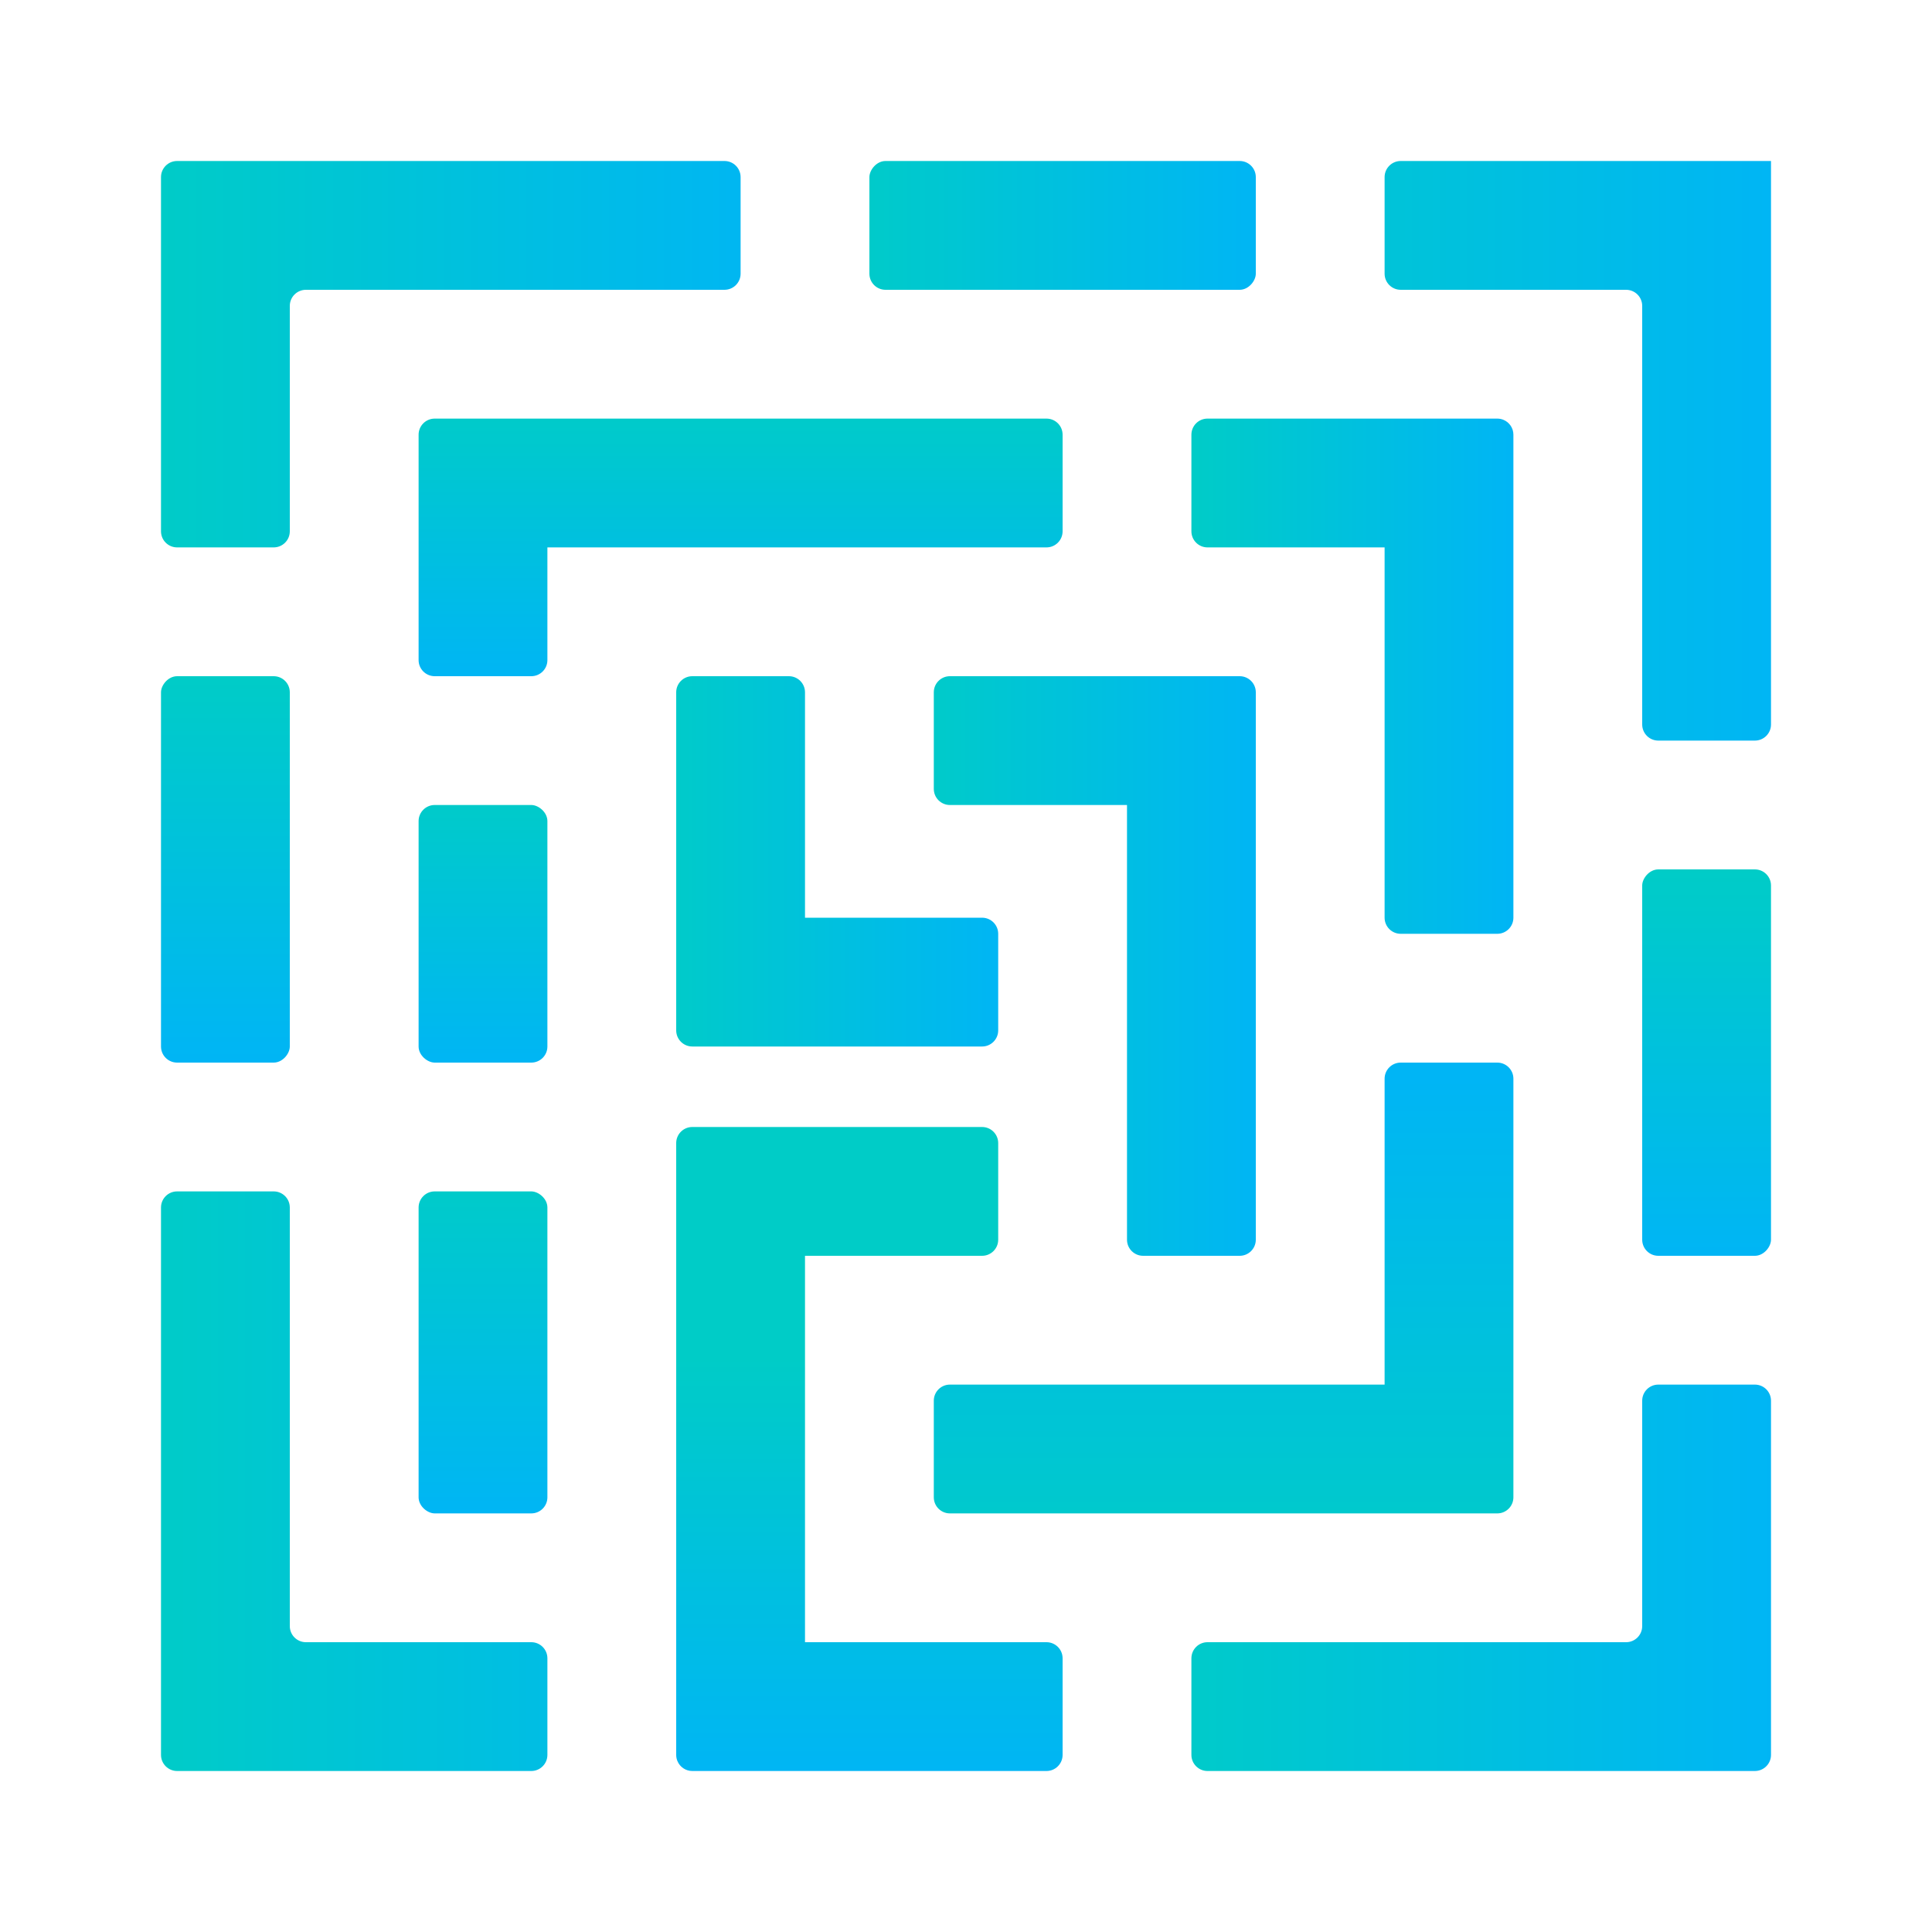
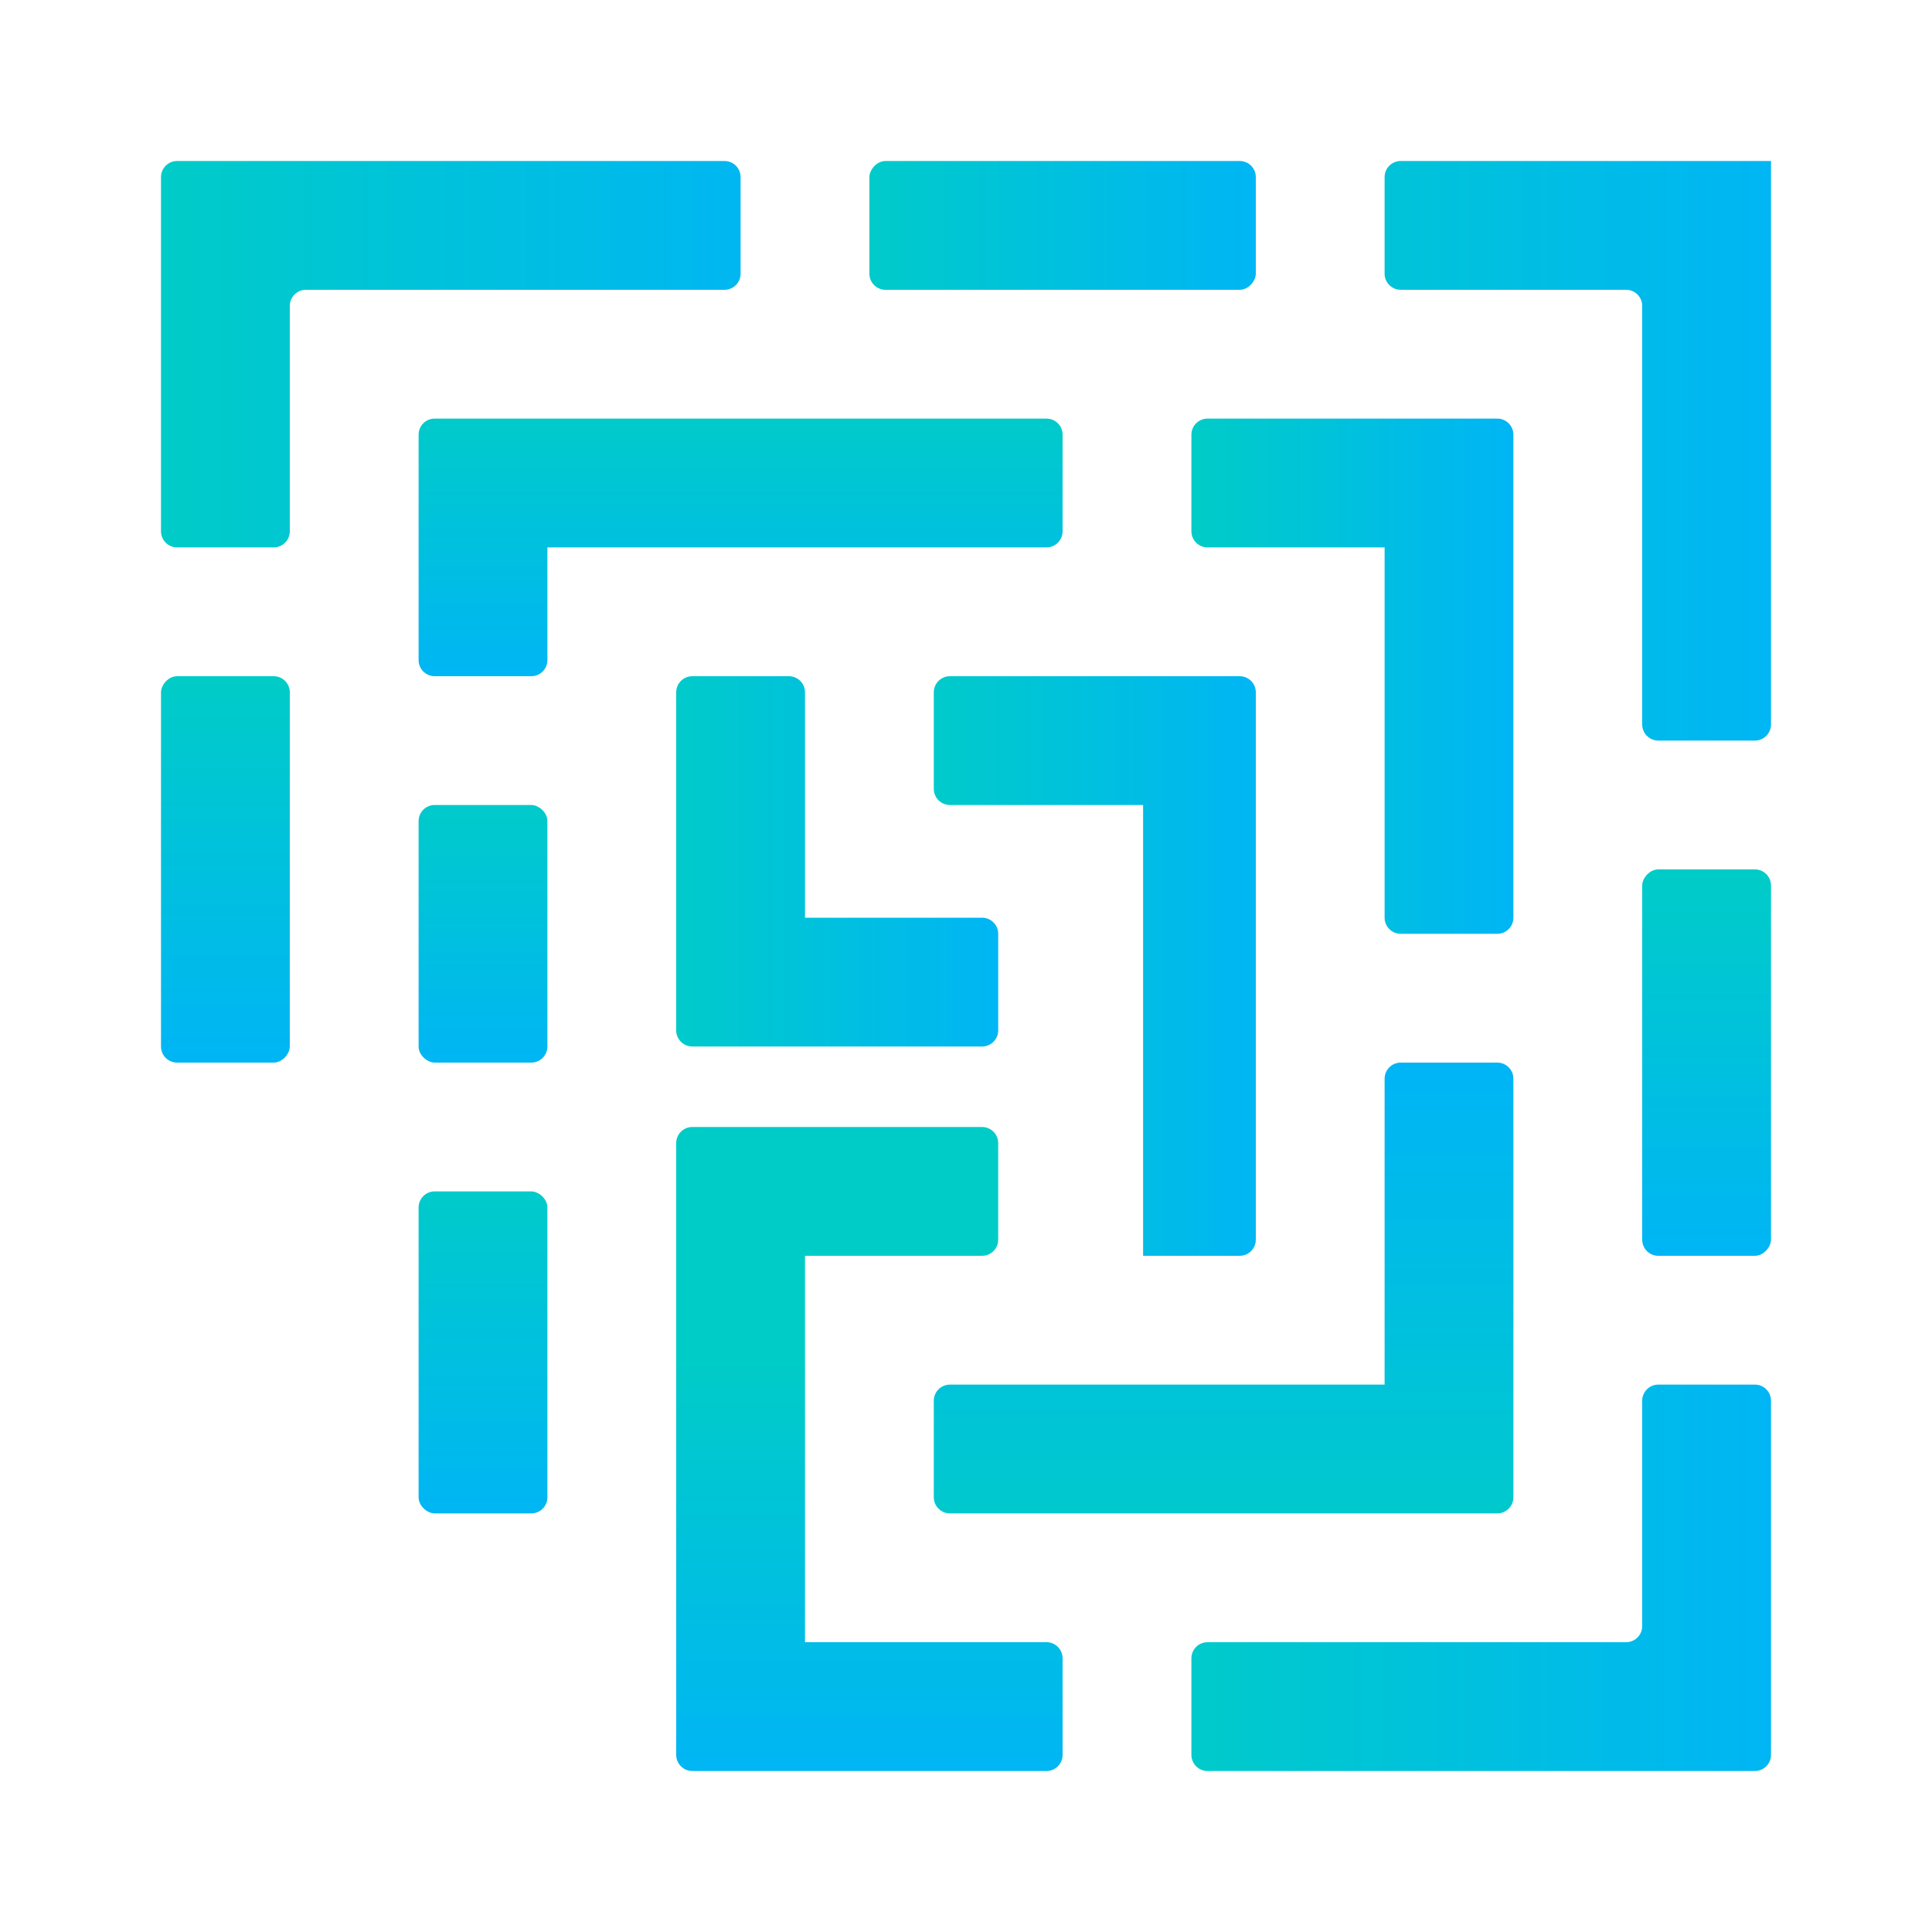
<svg xmlns="http://www.w3.org/2000/svg" width="120" height="120" viewBox="0 0 120 120" fill="none">
-   <path fill-rule="evenodd" clip-rule="evenodd" d="M10 106.995L10 109C10 109.552 10.448 110 11 110H18H33C33.552 110 34 109.552 34 109V103C34 102.448 33.552 102 33 102L19 102C18.448 102 18 101.552 18 101L18 75C18 74.448 17.552 74 17 74H11C10.448 74 10 74.448 10 75L10 106.995Z" fill="url(#paint0_linear_482_1598)" />
  <path fill-rule="evenodd" clip-rule="evenodd" d="M102 110H109C109.552 110 110 109.552 110 109V102V87C110 86.448 109.552 86 109 86H103C102.448 86 102 86.448 102 87L102 101C102 101.552 101.552 102 101 102L75 102C74.448 102 74 102.448 74 103V109C74 109.552 74.448 110 75 110L102 110Z" fill="url(#paint1_linear_482_1598)" />
  <rect width="8" height="24" rx="1" transform="matrix(1 8.74228e-08 8.74227e-08 -1 102 78)" fill="url(#paint2_linear_482_1598)" />
  <path fill-rule="evenodd" clip-rule="evenodd" d="M87 58C86.448 58 86 57.552 86 57L86 34H75C74.448 34 74 33.552 74 33V27C74 26.448 74.448 26 75 26L86.998 26C86.999 26 86.999 26 87 26H93C93.138 26 93.27 26.028 93.389 26.079C93.748 26.23 94 26.586 94 27V33C94 33 94 33.001 94 33.001L94 57C94 57.552 93.552 58 93 58H87Z" fill="url(#paint3_linear_482_1598)" />
  <path fill-rule="evenodd" clip-rule="evenodd" d="M93 66C93.552 66 94 66.448 94 67V87V93C94 93.552 93.552 94 93 94H87H59C58.448 94 58 93.552 58 93V87C58 86.448 58.448 86 59 86H86V67C86 66.448 86.448 66 87 66H93Z" fill="url(#paint4_linear_482_1598)" />
  <rect width="8" height="24" rx="1" transform="matrix(1 8.74228e-08 8.74228e-08 -1 10 66)" fill="url(#paint5_linear_482_1598)" />
  <path fill-rule="evenodd" clip-rule="evenodd" d="M18 10H11C10.448 10 10 10.448 10 11V18V33C10 33.552 10.448 34 11 34H17C17.552 34 18 33.552 18 33L18 19C18 18.448 18.448 18 19 18L45 18C45.552 18 46 17.552 46 17V11C46 10.448 45.552 10 45 10L18 10Z" fill="url(#paint6_linear_482_1598)" />
  <path fill-rule="evenodd" clip-rule="evenodd" d="M86 11C86 10.448 86.448 10 87 10H110C110 10 110 10 110 10V10C110 10 110 10 110 10C110 10 110 10 110 10L110 45C110 45.552 109.552 46 109 46H103C102.448 46 102 45.552 102 45L102 19C102 18.448 101.552 18 101 18L87 18C86.448 18 86 17.552 86 17V11Z" fill="url(#paint7_linear_482_1598)" />
  <rect width="24" height="8" rx="1" transform="matrix(-1 -8.74228e-08 -8.74228e-08 1 78 10)" fill="url(#paint8_linear_482_1598)" />
  <path fill-rule="evenodd" clip-rule="evenodd" d="M65 26C65.552 26 66 26.448 66 27V33C66 33.552 65.552 34 65 34L34 34V41C34 41.552 33.552 42 33 42H27C26.448 42 26 41.552 26 41V33V27V27C26 26.448 26.448 26 27 26L65 26Z" fill="url(#paint9_linear_482_1598)" />
  <rect width="16" height="8" rx="1" transform="matrix(0 -1 -1 0 34 66)" fill="url(#paint10_linear_482_1598)" />
  <path fill-rule="evenodd" clip-rule="evenodd" d="M50 43V57H61C61.552 57 62 57.448 62 58V64C62 64.552 61.552 65 61 65H49H43C42.448 65 42 64.552 42 64V58V43C42 42.448 42.448 42 43 42H49C49.552 42 50 42.448 50 43Z" fill="url(#paint11_linear_482_1598)" />
-   <path fill-rule="evenodd" clip-rule="evenodd" d="M77 42C77.552 42 78 42.448 78 43V49V77C78 77.552 77.552 78 77 78H71C70.448 78 70 77.552 70 77V50H59C58.448 50 58 49.552 58 49V43C58 42.448 58.448 42 59 42H71H77Z" fill="url(#paint12_linear_482_1598)" />
+   <path fill-rule="evenodd" clip-rule="evenodd" d="M77 42C77.552 42 78 42.448 78 43V49V77C78 77.552 77.552 78 77 78H71V50H59C58.448 50 58 49.552 58 49V43C58 42.448 58.448 42 59 42H71H77Z" fill="url(#paint12_linear_482_1598)" />
  <rect width="20" height="8" rx="1" transform="matrix(0 -1 -1 0 34 94)" fill="url(#paint13_linear_482_1598)" />
  <path fill-rule="evenodd" clip-rule="evenodd" d="M61 78C61.552 78 62 77.552 62 77V71C62 70.448 61.552 70 61 70H49H43C42.965 70 42.931 70.002 42.898 70.005C42.394 70.056 42 70.482 42 71V77V103V109C42 109.138 42.028 109.27 42.079 109.389C42.23 109.748 42.586 110 43 110H49C49.001 110 49.002 110 49.002 110L65 110C65.552 110 66 109.552 66 109V103C66 102.448 65.552 102 65 102L50 102V78H61Z" fill="url(#paint14_linear_482_1598)" />
  <defs>
    <linearGradient id="paint0_linear_482_1598" x1="9.261" y1="110.248" x2="48.395" y2="110.248" gradientUnits="userSpaceOnUse">
      <stop stop-color="#00CCC7" />
      <stop offset="1" stop-color="#00B5F5" />
    </linearGradient>
    <linearGradient id="paint1_linear_482_1598" x1="110.642" y1="108.333" x2="71.257" y2="108.333" gradientUnits="userSpaceOnUse">
      <stop stop-color="#00B5F5" />
      <stop offset="1" stop-color="#00CCC7" />
    </linearGradient>
    <linearGradient id="paint2_linear_482_1598" x1="3" y1="24" x2="3" y2="1.9678e-06" gradientUnits="userSpaceOnUse">
      <stop stop-color="#00CCC7" />
      <stop offset="1" stop-color="#00B5F5" />
    </linearGradient>
    <linearGradient id="paint3_linear_482_1598" x1="74" y1="31" x2="94" y2="31" gradientUnits="userSpaceOnUse">
      <stop stop-color="#00CCC7" />
      <stop offset="1" stop-color="#00B5F5" />
    </linearGradient>
    <linearGradient id="paint4_linear_482_1598" x1="91" y1="98" x2="91" y2="67" gradientUnits="userSpaceOnUse">
      <stop stop-color="#00CCC7" />
      <stop offset="1" stop-color="#00B5F5" />
    </linearGradient>
    <linearGradient id="paint5_linear_482_1598" x1="3" y1="24" x2="3" y2="1.9678e-06" gradientUnits="userSpaceOnUse">
      <stop stop-color="#00CCC7" />
      <stop offset="1" stop-color="#00B5F5" />
    </linearGradient>
    <linearGradient id="paint6_linear_482_1598" x1="9.562" y1="15.744" x2="48.946" y2="15.744" gradientUnits="userSpaceOnUse">
      <stop stop-color="#00CCC7" />
      <stop offset="1" stop-color="#00B5F5" />
    </linearGradient>
    <linearGradient id="paint7_linear_482_1598" x1="110.741" y1="13.829" x2="71.482" y2="13.829" gradientUnits="userSpaceOnUse">
      <stop stop-color="#00B5F5" />
      <stop offset="1" stop-color="#00CCC7" />
    </linearGradient>
    <linearGradient id="paint8_linear_482_1598" x1="-0.494" y1="0.851" x2="25.651" y2="0.851" gradientUnits="userSpaceOnUse">
      <stop stop-color="#00B5F5" />
      <stop offset="1" stop-color="#00CCC7" />
    </linearGradient>
    <linearGradient id="paint9_linear_482_1598" x1="33.149" y1="42.329" x2="33.149" y2="24.899" gradientUnits="userSpaceOnUse">
      <stop stop-color="#00B5F5" />
      <stop offset="1" stop-color="#00CCC7" />
    </linearGradient>
    <linearGradient id="paint10_linear_482_1598" x1="-0.329" y1="0.851" x2="17.101" y2="0.851" gradientUnits="userSpaceOnUse">
      <stop stop-color="#00B5F5" />
      <stop offset="1" stop-color="#00CCC7" />
    </linearGradient>
    <linearGradient id="paint11_linear_482_1598" x1="62.411" y1="57.851" x2="40.624" y2="57.851" gradientUnits="userSpaceOnUse">
      <stop stop-color="#00B5F5" />
      <stop offset="1" stop-color="#00CCC7" />
    </linearGradient>
    <linearGradient id="paint12_linear_482_1598" x1="78.411" y1="42.851" x2="56.624" y2="42.851" gradientUnits="userSpaceOnUse">
      <stop stop-color="#00B5F5" />
      <stop offset="1" stop-color="#00CCC7" />
    </linearGradient>
    <linearGradient id="paint13_linear_482_1598" x1="-0.411" y1="0.851" x2="21.376" y2="0.851" gradientUnits="userSpaceOnUse">
      <stop stop-color="#00B5F5" />
      <stop offset="1" stop-color="#00CCC7" />
    </linearGradient>
    <linearGradient id="paint14_linear_482_1598" x1="49.149" y1="110.494" x2="49.149" y2="84.349" gradientUnits="userSpaceOnUse">
      <stop stop-color="#00B5F5" />
      <stop offset="1" stop-color="#00CCC7" />
    </linearGradient>
  </defs>
</svg>